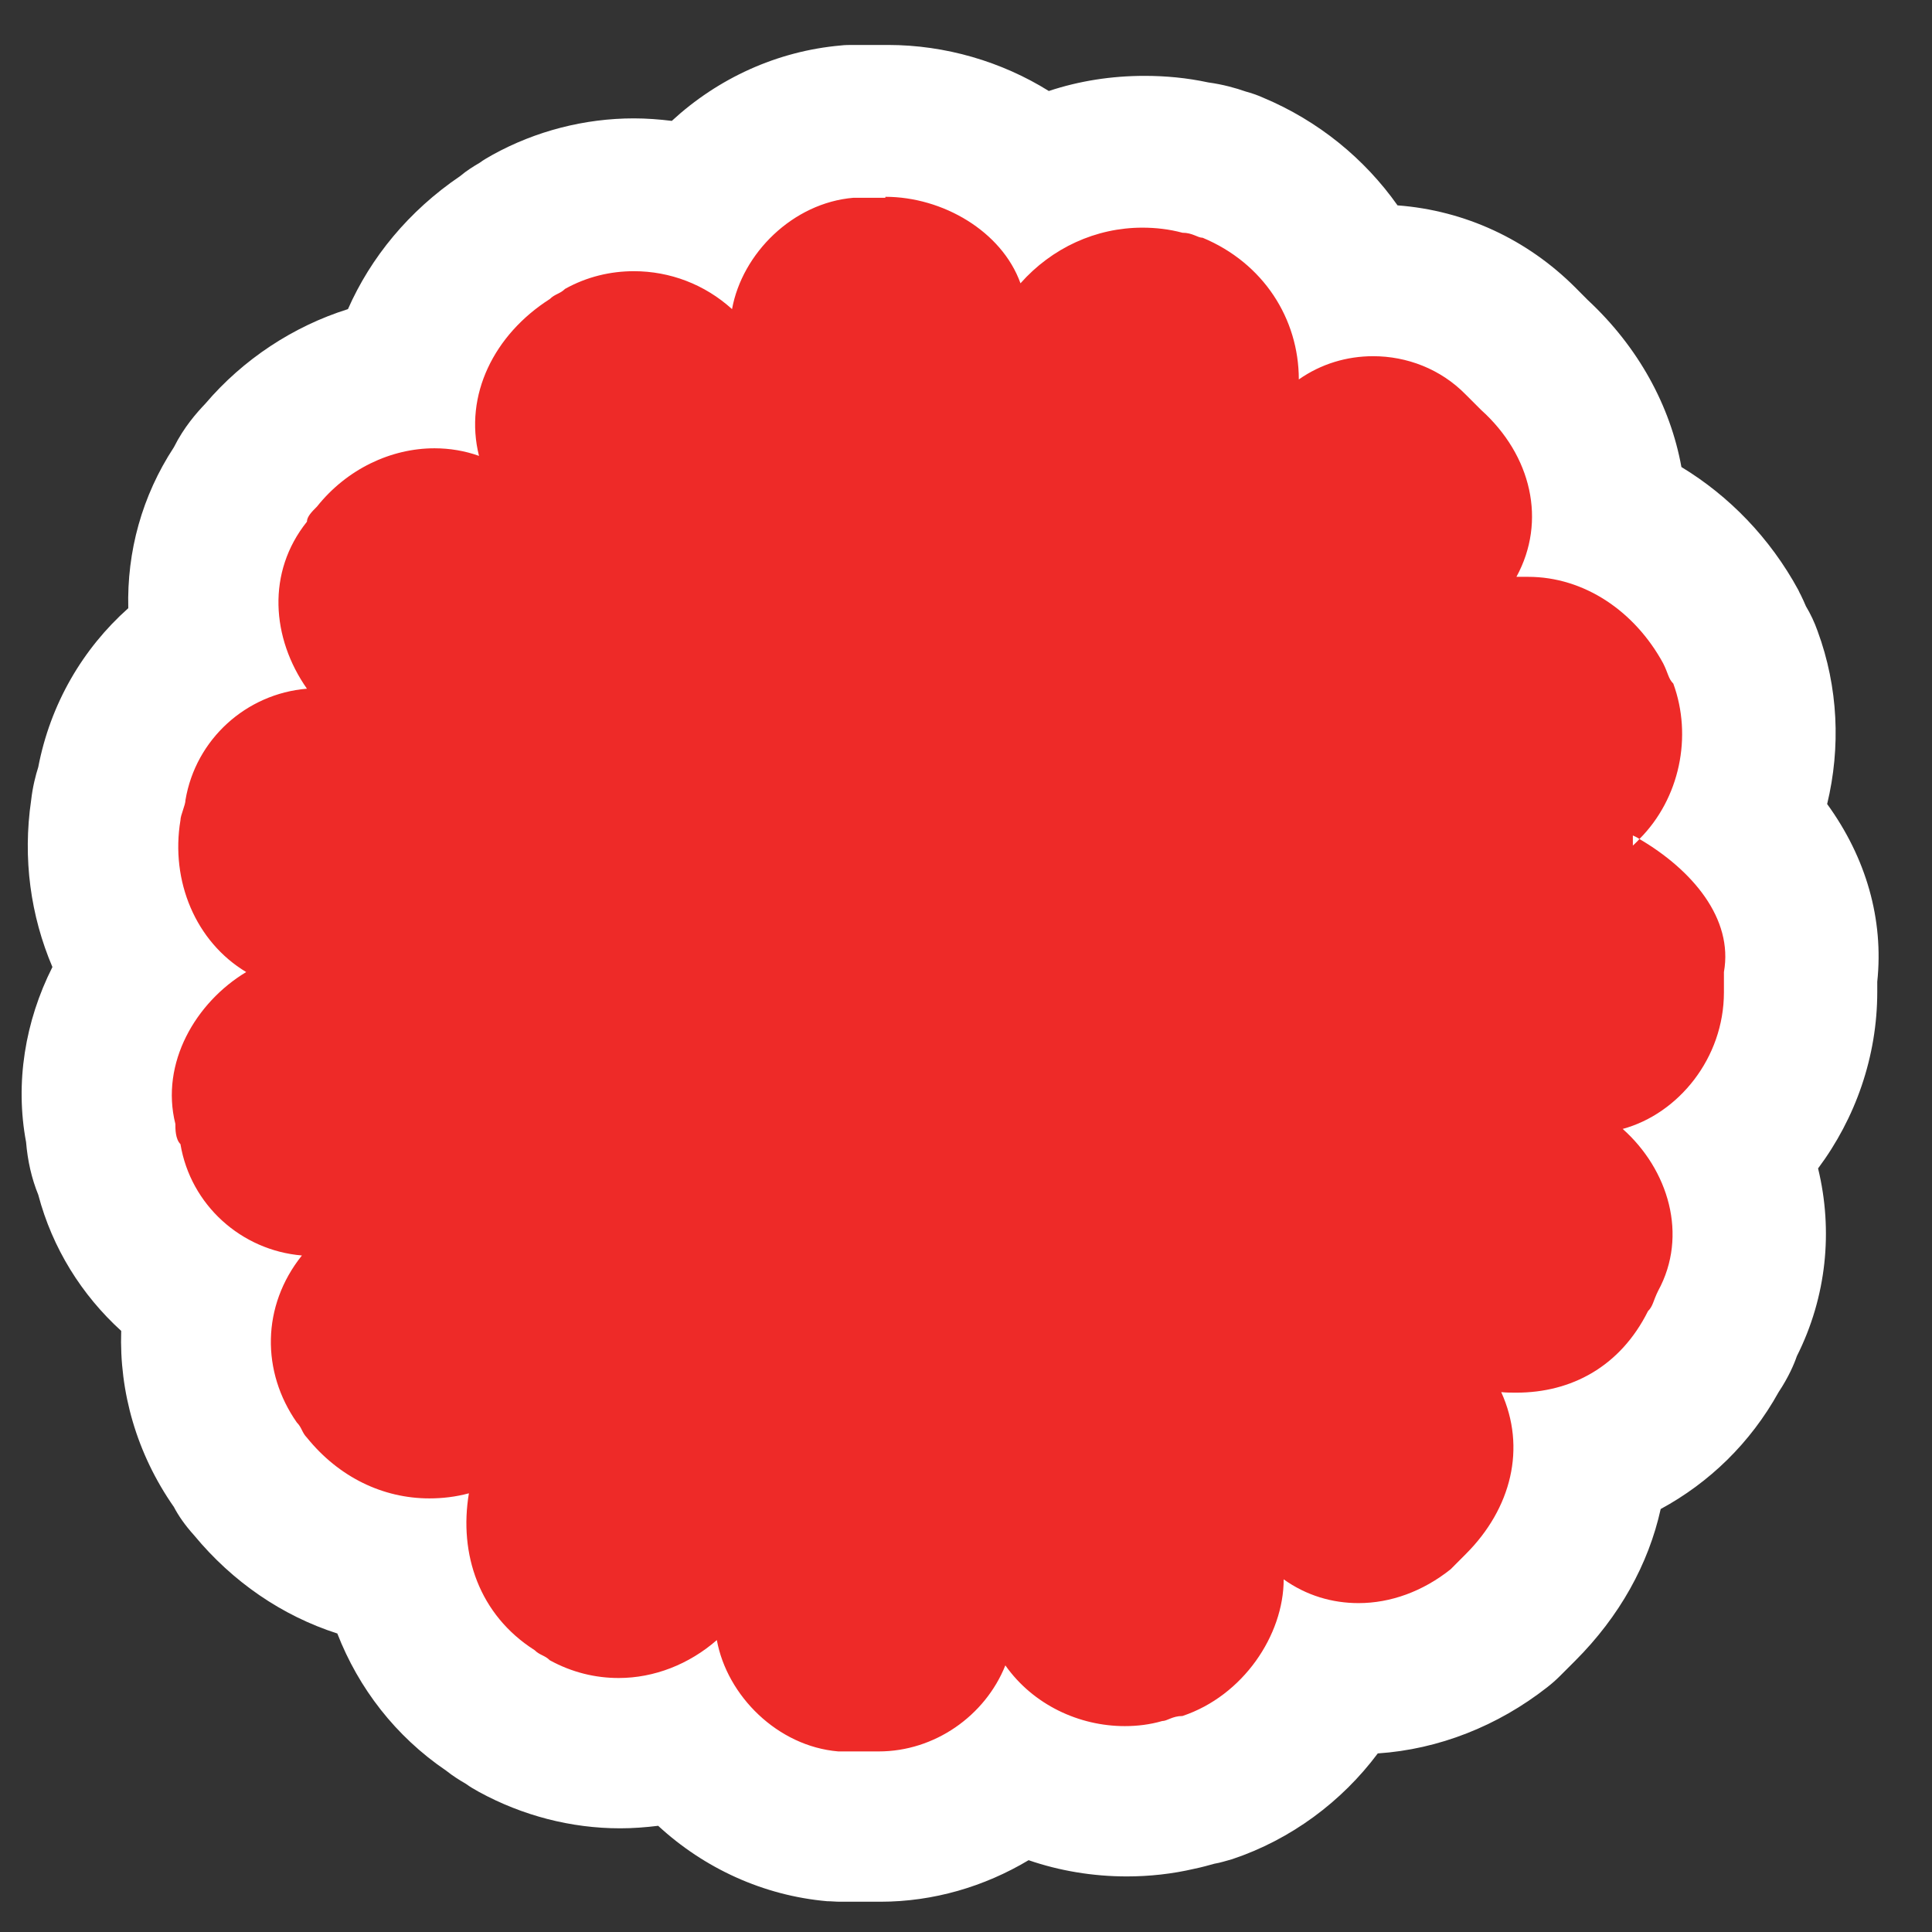
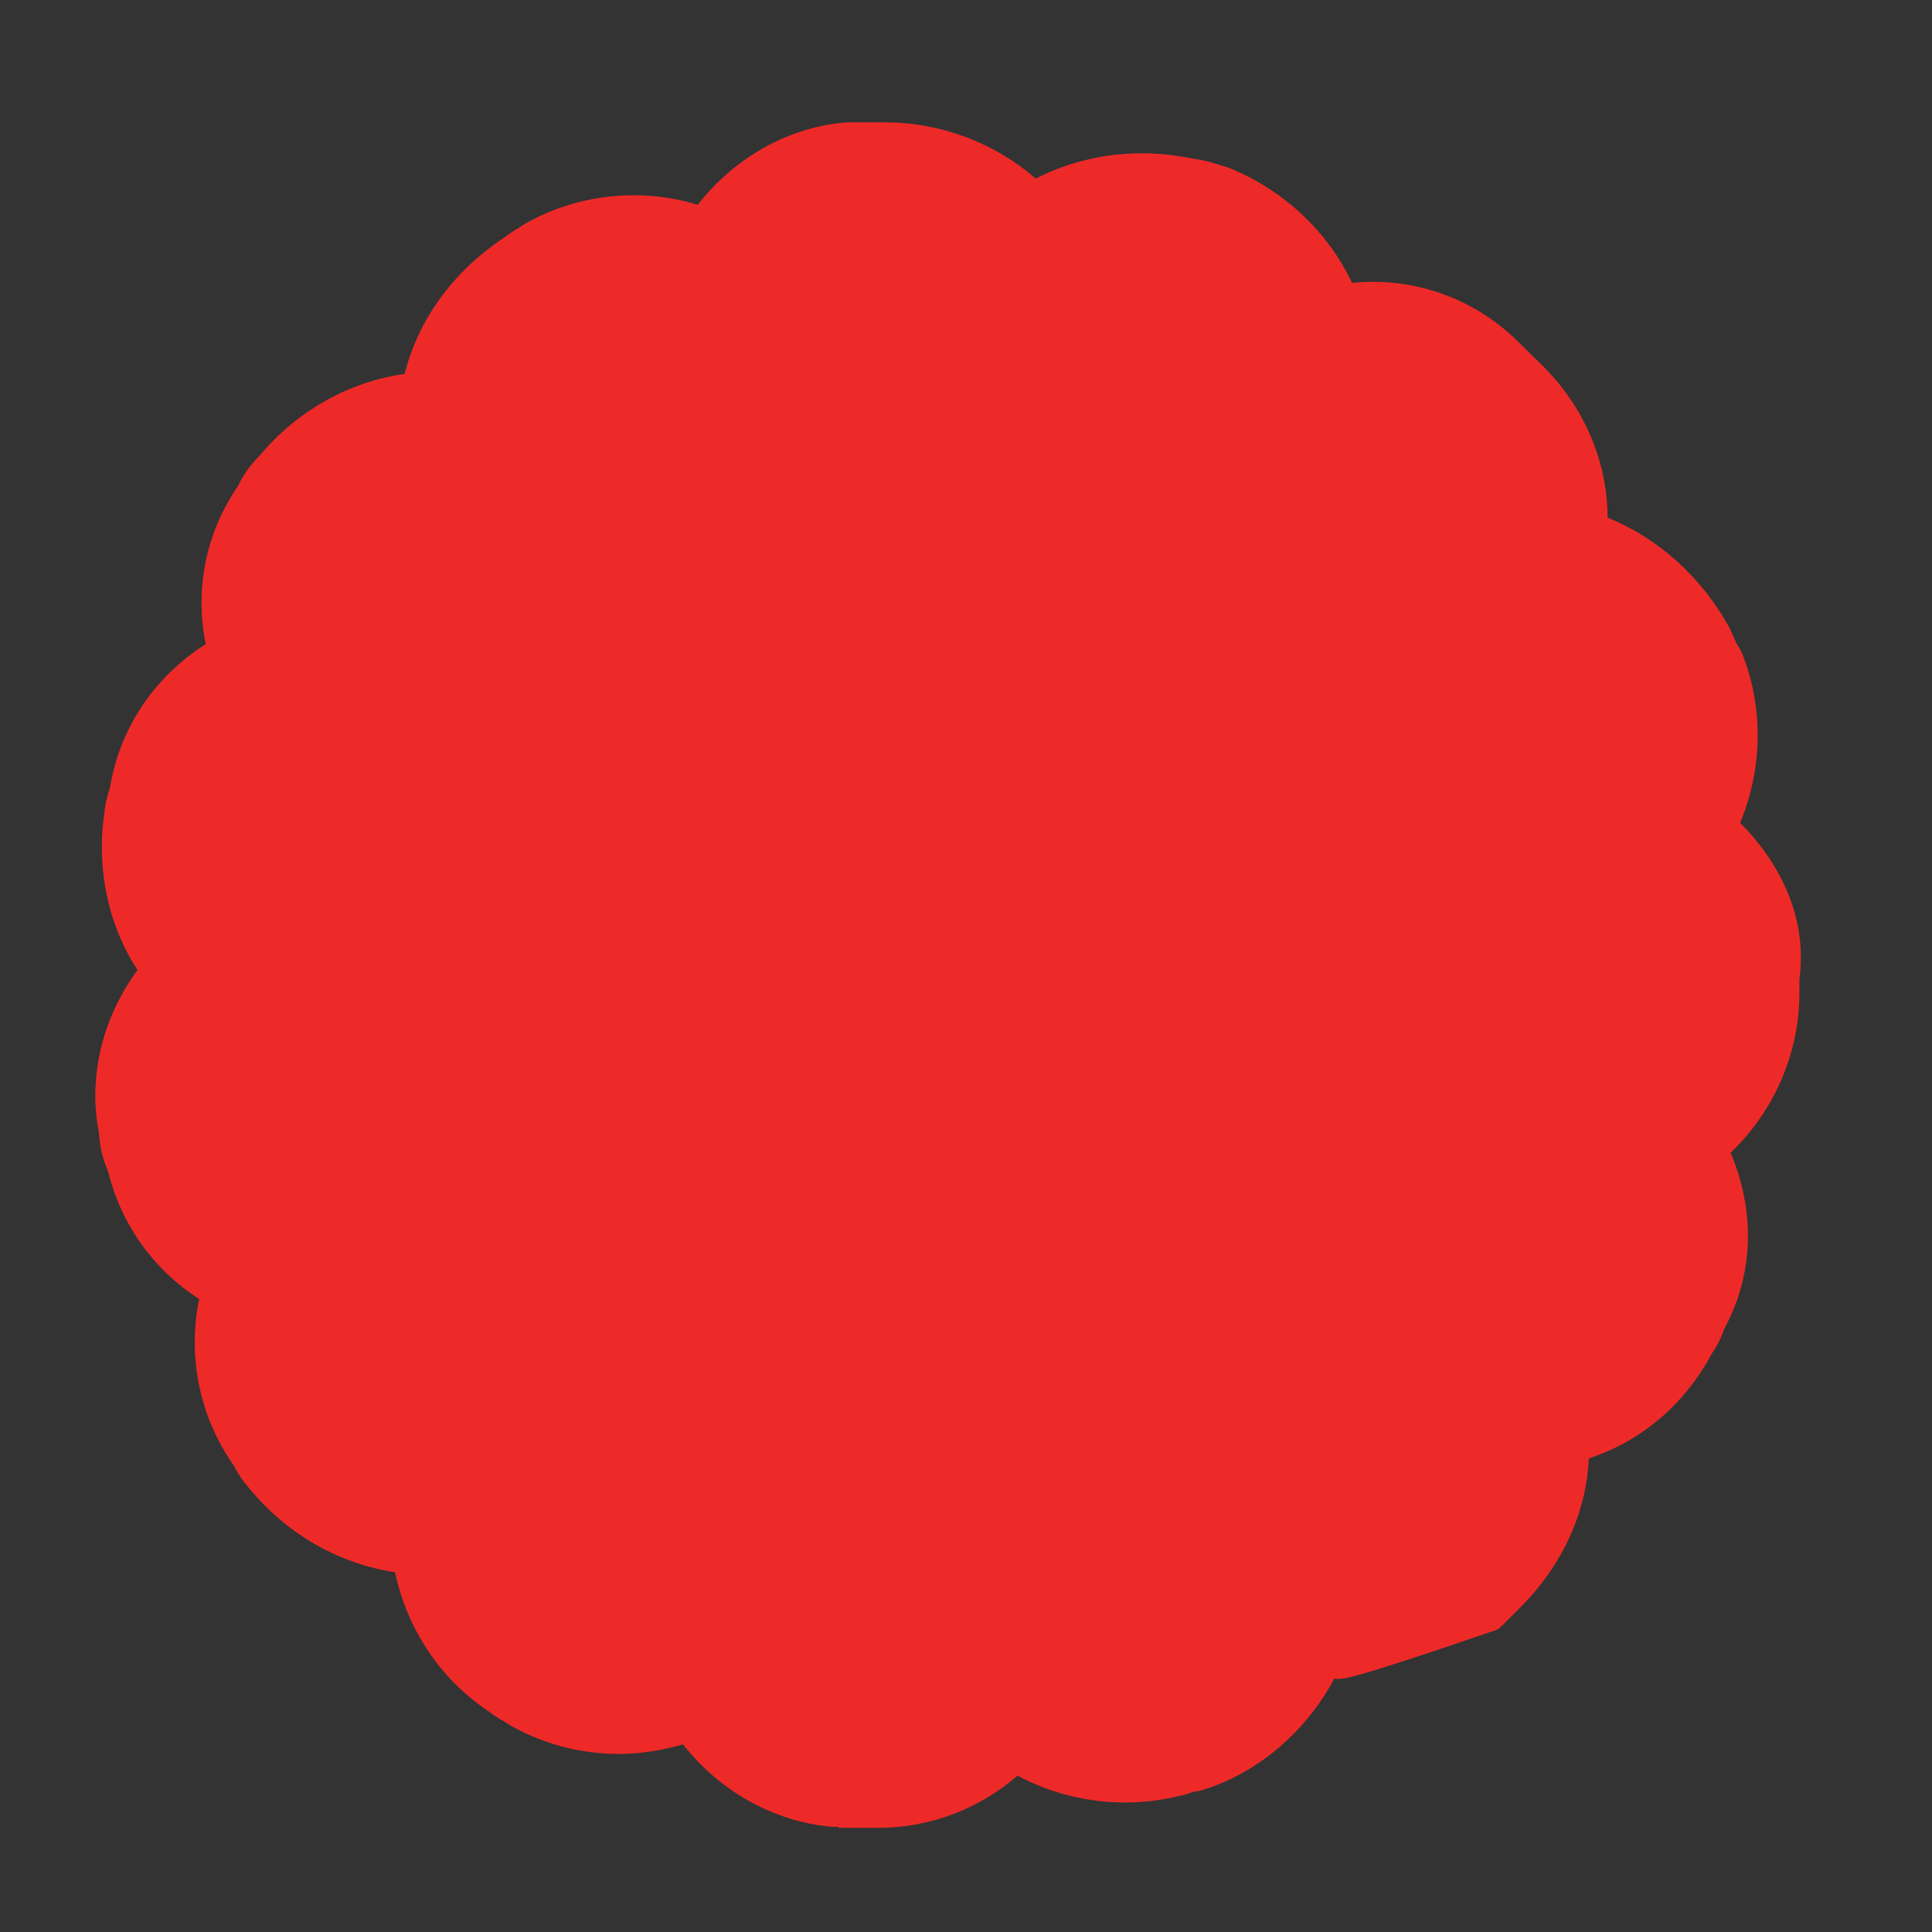
<svg xmlns="http://www.w3.org/2000/svg" width="30" height="30" viewBox="0 0 30 30" fill="none">
  <rect x="0" y="0" width="30" height="30" fill="#333333" stroke="none" />
-   <path d="M13.018 28.367C13.018 28.367 12.955 28.367 12.924 28.367C12.004 28.288 11.164 27.801 10.606 27.086C10.283 27.18 9.945 27.235 9.608 27.235C9.042 27.235 8.476 27.094 7.973 26.819C7.926 26.795 7.879 26.764 7.832 26.732C7.769 26.701 7.682 26.646 7.588 26.575C6.826 26.064 6.323 25.294 6.134 24.414C5.262 24.28 4.453 23.825 3.863 23.102C3.761 22.984 3.69 22.874 3.651 22.795C3.651 22.787 3.635 22.779 3.635 22.764C3.085 21.986 2.912 21.043 3.093 20.171C2.394 19.723 1.883 19.023 1.679 18.19C1.577 17.962 1.545 17.75 1.537 17.593C1.364 16.721 1.592 15.801 2.135 15.063C1.679 14.363 1.49 13.483 1.624 12.595C1.639 12.438 1.687 12.305 1.71 12.218C1.867 11.275 2.425 10.489 3.195 10.002C3.022 9.146 3.195 8.273 3.698 7.543C3.8 7.322 3.942 7.165 4.036 7.071C4.61 6.38 5.427 5.924 6.284 5.806C6.488 4.981 7.022 4.226 7.824 3.692C7.918 3.621 8.005 3.566 8.06 3.535C8.107 3.503 8.154 3.472 8.201 3.448C8.704 3.173 9.27 3.032 9.835 3.032C10.173 3.032 10.511 3.079 10.834 3.181C11.391 2.466 12.224 1.971 13.152 1.9C13.183 1.9 13.214 1.9 13.246 1.9H13.513C13.584 1.9 13.662 1.9 13.741 1.9C14.621 1.9 15.462 2.23 16.083 2.773C16.593 2.513 17.159 2.38 17.733 2.38C18 2.38 18.267 2.411 18.534 2.466C18.723 2.49 18.864 2.537 18.959 2.568C19.014 2.584 19.077 2.6 19.124 2.623C19.965 2.977 20.625 3.613 20.994 4.391C21.096 4.384 21.206 4.376 21.316 4.376C22.173 4.376 22.982 4.714 23.587 5.319L23.823 5.554C24.562 6.222 24.962 7.126 24.962 8.038C25.74 8.352 26.416 8.949 26.856 9.751C26.903 9.853 26.935 9.924 26.958 9.979C27.006 10.057 27.053 10.136 27.084 10.23C27.391 11.071 27.351 11.982 27.021 12.776C27.721 13.483 28.058 14.34 27.941 15.204V15.424C27.941 16.375 27.532 17.271 26.872 17.9C27.249 18.78 27.241 19.778 26.778 20.626C26.746 20.713 26.691 20.862 26.581 21.019C26.149 21.821 25.481 22.379 24.672 22.646C24.632 23.487 24.263 24.312 23.587 24.98L23.352 25.215C23.352 25.215 23.289 25.278 23.257 25.302C22.628 25.805 21.858 26.088 21.088 26.088C20.963 26.088 20.837 26.088 20.719 26.064C20.302 26.85 19.587 27.494 18.731 27.777C18.66 27.801 18.597 27.817 18.527 27.824C18.464 27.848 18.377 27.879 18.275 27.895C18.016 27.958 17.741 27.989 17.466 27.989C16.876 27.989 16.303 27.84 15.8 27.573C15.21 28.084 14.448 28.382 13.647 28.382H13.018V28.367Z" fill="#EE2A28" />
-   <path d="M13.748 3.056C14.636 3.056 15.556 3.59 15.846 4.399C16.334 3.849 17.017 3.535 17.74 3.535C17.944 3.535 18.157 3.559 18.361 3.614C18.518 3.614 18.597 3.692 18.675 3.692C19.618 4.085 20.168 4.949 20.168 5.892C20.514 5.649 20.915 5.531 21.323 5.531C21.842 5.531 22.369 5.727 22.761 6.128L22.997 6.364C23.783 7.071 24.019 8.093 23.547 8.957C23.61 8.957 23.665 8.957 23.728 8.957C24.6 8.957 25.386 9.492 25.826 10.301C25.905 10.458 25.905 10.537 25.983 10.615C26.282 11.432 26.085 12.399 25.457 13.028C25.425 13.004 25.386 12.988 25.355 12.973V13.13C25.355 13.13 25.425 13.067 25.457 13.028C26.274 13.507 26.918 14.261 26.769 15.094V15.409C26.769 16.43 26.062 17.295 25.197 17.53C25.905 18.159 26.219 19.181 25.747 20.045C25.669 20.202 25.669 20.281 25.59 20.359C25.158 21.224 24.396 21.625 23.547 21.625C23.469 21.625 23.39 21.625 23.311 21.617C23.704 22.481 23.469 23.424 22.761 24.131L22.526 24.367C22.093 24.713 21.59 24.893 21.096 24.893C20.687 24.893 20.286 24.776 19.933 24.524C19.933 25.389 19.304 26.331 18.361 26.646C18.204 26.646 18.125 26.724 18.047 26.724C17.858 26.779 17.662 26.803 17.465 26.803C16.758 26.803 16.043 26.473 15.611 25.86C15.296 26.646 14.51 27.196 13.646 27.196H13.017C12.074 27.117 11.289 26.331 11.131 25.467C10.699 25.844 10.157 26.056 9.607 26.056C9.245 26.056 8.884 25.97 8.538 25.781C8.46 25.703 8.381 25.703 8.302 25.624C7.438 25.074 7.124 24.131 7.281 23.188C7.077 23.243 6.872 23.267 6.668 23.267C5.945 23.267 5.261 22.937 4.766 22.324C4.688 22.245 4.688 22.167 4.609 22.088C4.059 21.302 4.059 20.281 4.688 19.495C3.745 19.416 2.959 18.709 2.802 17.766C2.723 17.688 2.723 17.53 2.723 17.452C2.487 16.509 3.038 15.566 3.823 15.094C3.038 14.623 2.645 13.68 2.802 12.737C2.802 12.658 2.88 12.501 2.88 12.423C3.038 11.48 3.823 10.772 4.766 10.694C4.216 9.908 4.138 8.886 4.766 8.101C4.766 8.022 4.845 7.943 4.923 7.865C5.387 7.283 6.071 6.961 6.747 6.961C6.982 6.961 7.218 7 7.438 7.079C7.202 6.136 7.674 5.193 8.538 4.643C8.617 4.564 8.695 4.564 8.774 4.486C9.112 4.297 9.481 4.211 9.843 4.211C10.401 4.211 10.943 4.415 11.367 4.8C11.524 3.936 12.31 3.15 13.253 3.071H13.567C13.63 3.071 13.685 3.071 13.748 3.071M13.748 0.698C13.662 0.698 13.575 0.698 13.489 0.698H13.253C13.19 0.698 13.12 0.698 13.057 0.706C12.066 0.793 11.147 1.217 10.432 1.877C10.236 1.853 10.039 1.838 9.843 1.838C9.08 1.838 8.318 2.034 7.65 2.403C7.58 2.443 7.509 2.482 7.446 2.529C7.352 2.584 7.249 2.647 7.147 2.733C6.346 3.276 5.756 3.999 5.403 4.8C4.554 5.067 3.776 5.578 3.187 6.27C3.053 6.411 2.857 6.631 2.7 6.945C2.205 7.7 1.969 8.564 1.992 9.444C1.285 10.073 0.782 10.93 0.594 11.912C0.554 12.037 0.507 12.218 0.484 12.423C0.35 13.334 0.476 14.222 0.814 15.016C0.389 15.857 0.232 16.815 0.405 17.735C0.429 18.025 0.491 18.3 0.594 18.552C0.814 19.385 1.269 20.108 1.882 20.666C1.851 21.609 2.118 22.567 2.7 23.4C2.77 23.534 2.872 23.683 3.014 23.84C3.611 24.563 4.381 25.09 5.238 25.365C5.568 26.214 6.141 26.96 6.927 27.494C7.037 27.581 7.139 27.644 7.234 27.699C7.297 27.746 7.367 27.785 7.438 27.825C8.114 28.194 8.868 28.39 9.63 28.39C9.827 28.39 10.023 28.375 10.22 28.351C10.935 29.011 11.854 29.435 12.844 29.522C12.907 29.522 12.978 29.53 13.041 29.53H13.67C14.495 29.53 15.288 29.294 15.972 28.885C16.451 29.05 16.97 29.137 17.497 29.137C17.85 29.137 18.204 29.098 18.542 29.019C18.66 28.995 18.77 28.964 18.856 28.94C18.95 28.925 19.044 28.893 19.131 28.87C20.05 28.563 20.836 27.974 21.394 27.227C22.337 27.164 23.256 26.803 24.027 26.198C24.097 26.143 24.16 26.088 24.223 26.025L24.459 25.789C25.15 25.098 25.598 24.288 25.787 23.432C26.541 23.023 27.178 22.41 27.618 21.617C27.775 21.381 27.861 21.177 27.901 21.059C28.364 20.139 28.466 19.11 28.231 18.143C28.812 17.365 29.15 16.407 29.15 15.401V15.244C29.252 14.277 28.977 13.318 28.372 12.485C28.584 11.605 28.545 10.67 28.223 9.798C28.176 9.664 28.113 9.531 28.042 9.413C28.018 9.358 27.995 9.303 27.963 9.24C27.948 9.216 27.94 9.193 27.924 9.161C27.484 8.352 26.848 7.7 26.109 7.252C25.936 6.301 25.441 5.39 24.655 4.659L24.459 4.462C23.712 3.716 22.746 3.268 21.701 3.189C21.19 2.466 20.475 1.877 19.61 1.515C19.524 1.476 19.43 1.445 19.343 1.421C19.186 1.366 18.989 1.311 18.762 1.28C18.432 1.209 18.102 1.178 17.771 1.178C17.261 1.178 16.758 1.256 16.286 1.413C15.556 0.958 14.683 0.698 13.787 0.698H13.748Z" fill="white" />
+   <path d="M13.018 28.367C13.018 28.367 12.955 28.367 12.924 28.367C12.004 28.288 11.164 27.801 10.606 27.086C10.283 27.18 9.945 27.235 9.608 27.235C9.042 27.235 8.476 27.094 7.973 26.819C7.926 26.795 7.879 26.764 7.832 26.732C7.769 26.701 7.682 26.646 7.588 26.575C6.826 26.064 6.323 25.294 6.134 24.414C5.262 24.28 4.453 23.825 3.863 23.102C3.761 22.984 3.69 22.874 3.651 22.795C3.651 22.787 3.635 22.779 3.635 22.764C3.085 21.986 2.912 21.043 3.093 20.171C2.394 19.723 1.883 19.023 1.679 18.19C1.577 17.962 1.545 17.75 1.537 17.593C1.364 16.721 1.592 15.801 2.135 15.063C1.679 14.363 1.49 13.483 1.624 12.595C1.639 12.438 1.687 12.305 1.71 12.218C1.867 11.275 2.425 10.489 3.195 10.002C3.022 9.146 3.195 8.273 3.698 7.543C3.8 7.322 3.942 7.165 4.036 7.071C4.61 6.38 5.427 5.924 6.284 5.806C6.488 4.981 7.022 4.226 7.824 3.692C7.918 3.621 8.005 3.566 8.06 3.535C8.107 3.503 8.154 3.472 8.201 3.448C8.704 3.173 9.27 3.032 9.835 3.032C10.173 3.032 10.511 3.079 10.834 3.181C11.391 2.466 12.224 1.971 13.152 1.9C13.183 1.9 13.214 1.9 13.246 1.9H13.513C13.584 1.9 13.662 1.9 13.741 1.9C14.621 1.9 15.462 2.23 16.083 2.773C16.593 2.513 17.159 2.38 17.733 2.38C18 2.38 18.267 2.411 18.534 2.466C18.723 2.49 18.864 2.537 18.959 2.568C19.014 2.584 19.077 2.6 19.124 2.623C19.965 2.977 20.625 3.613 20.994 4.391C21.096 4.384 21.206 4.376 21.316 4.376C22.173 4.376 22.982 4.714 23.587 5.319L23.823 5.554C24.562 6.222 24.962 7.126 24.962 8.038C25.74 8.352 26.416 8.949 26.856 9.751C26.903 9.853 26.935 9.924 26.958 9.979C27.006 10.057 27.053 10.136 27.084 10.23C27.391 11.071 27.351 11.982 27.021 12.776C27.721 13.483 28.058 14.34 27.941 15.204V15.424C27.941 16.375 27.532 17.271 26.872 17.9C27.249 18.78 27.241 19.778 26.778 20.626C26.746 20.713 26.691 20.862 26.581 21.019C26.149 21.821 25.481 22.379 24.672 22.646C24.632 23.487 24.263 24.312 23.587 24.98L23.352 25.215C23.352 25.215 23.289 25.278 23.257 25.302C20.963 26.088 20.837 26.088 20.719 26.064C20.302 26.85 19.587 27.494 18.731 27.777C18.66 27.801 18.597 27.817 18.527 27.824C18.464 27.848 18.377 27.879 18.275 27.895C18.016 27.958 17.741 27.989 17.466 27.989C16.876 27.989 16.303 27.84 15.8 27.573C15.21 28.084 14.448 28.382 13.647 28.382H13.018V28.367Z" fill="#EE2A28" />
</svg>